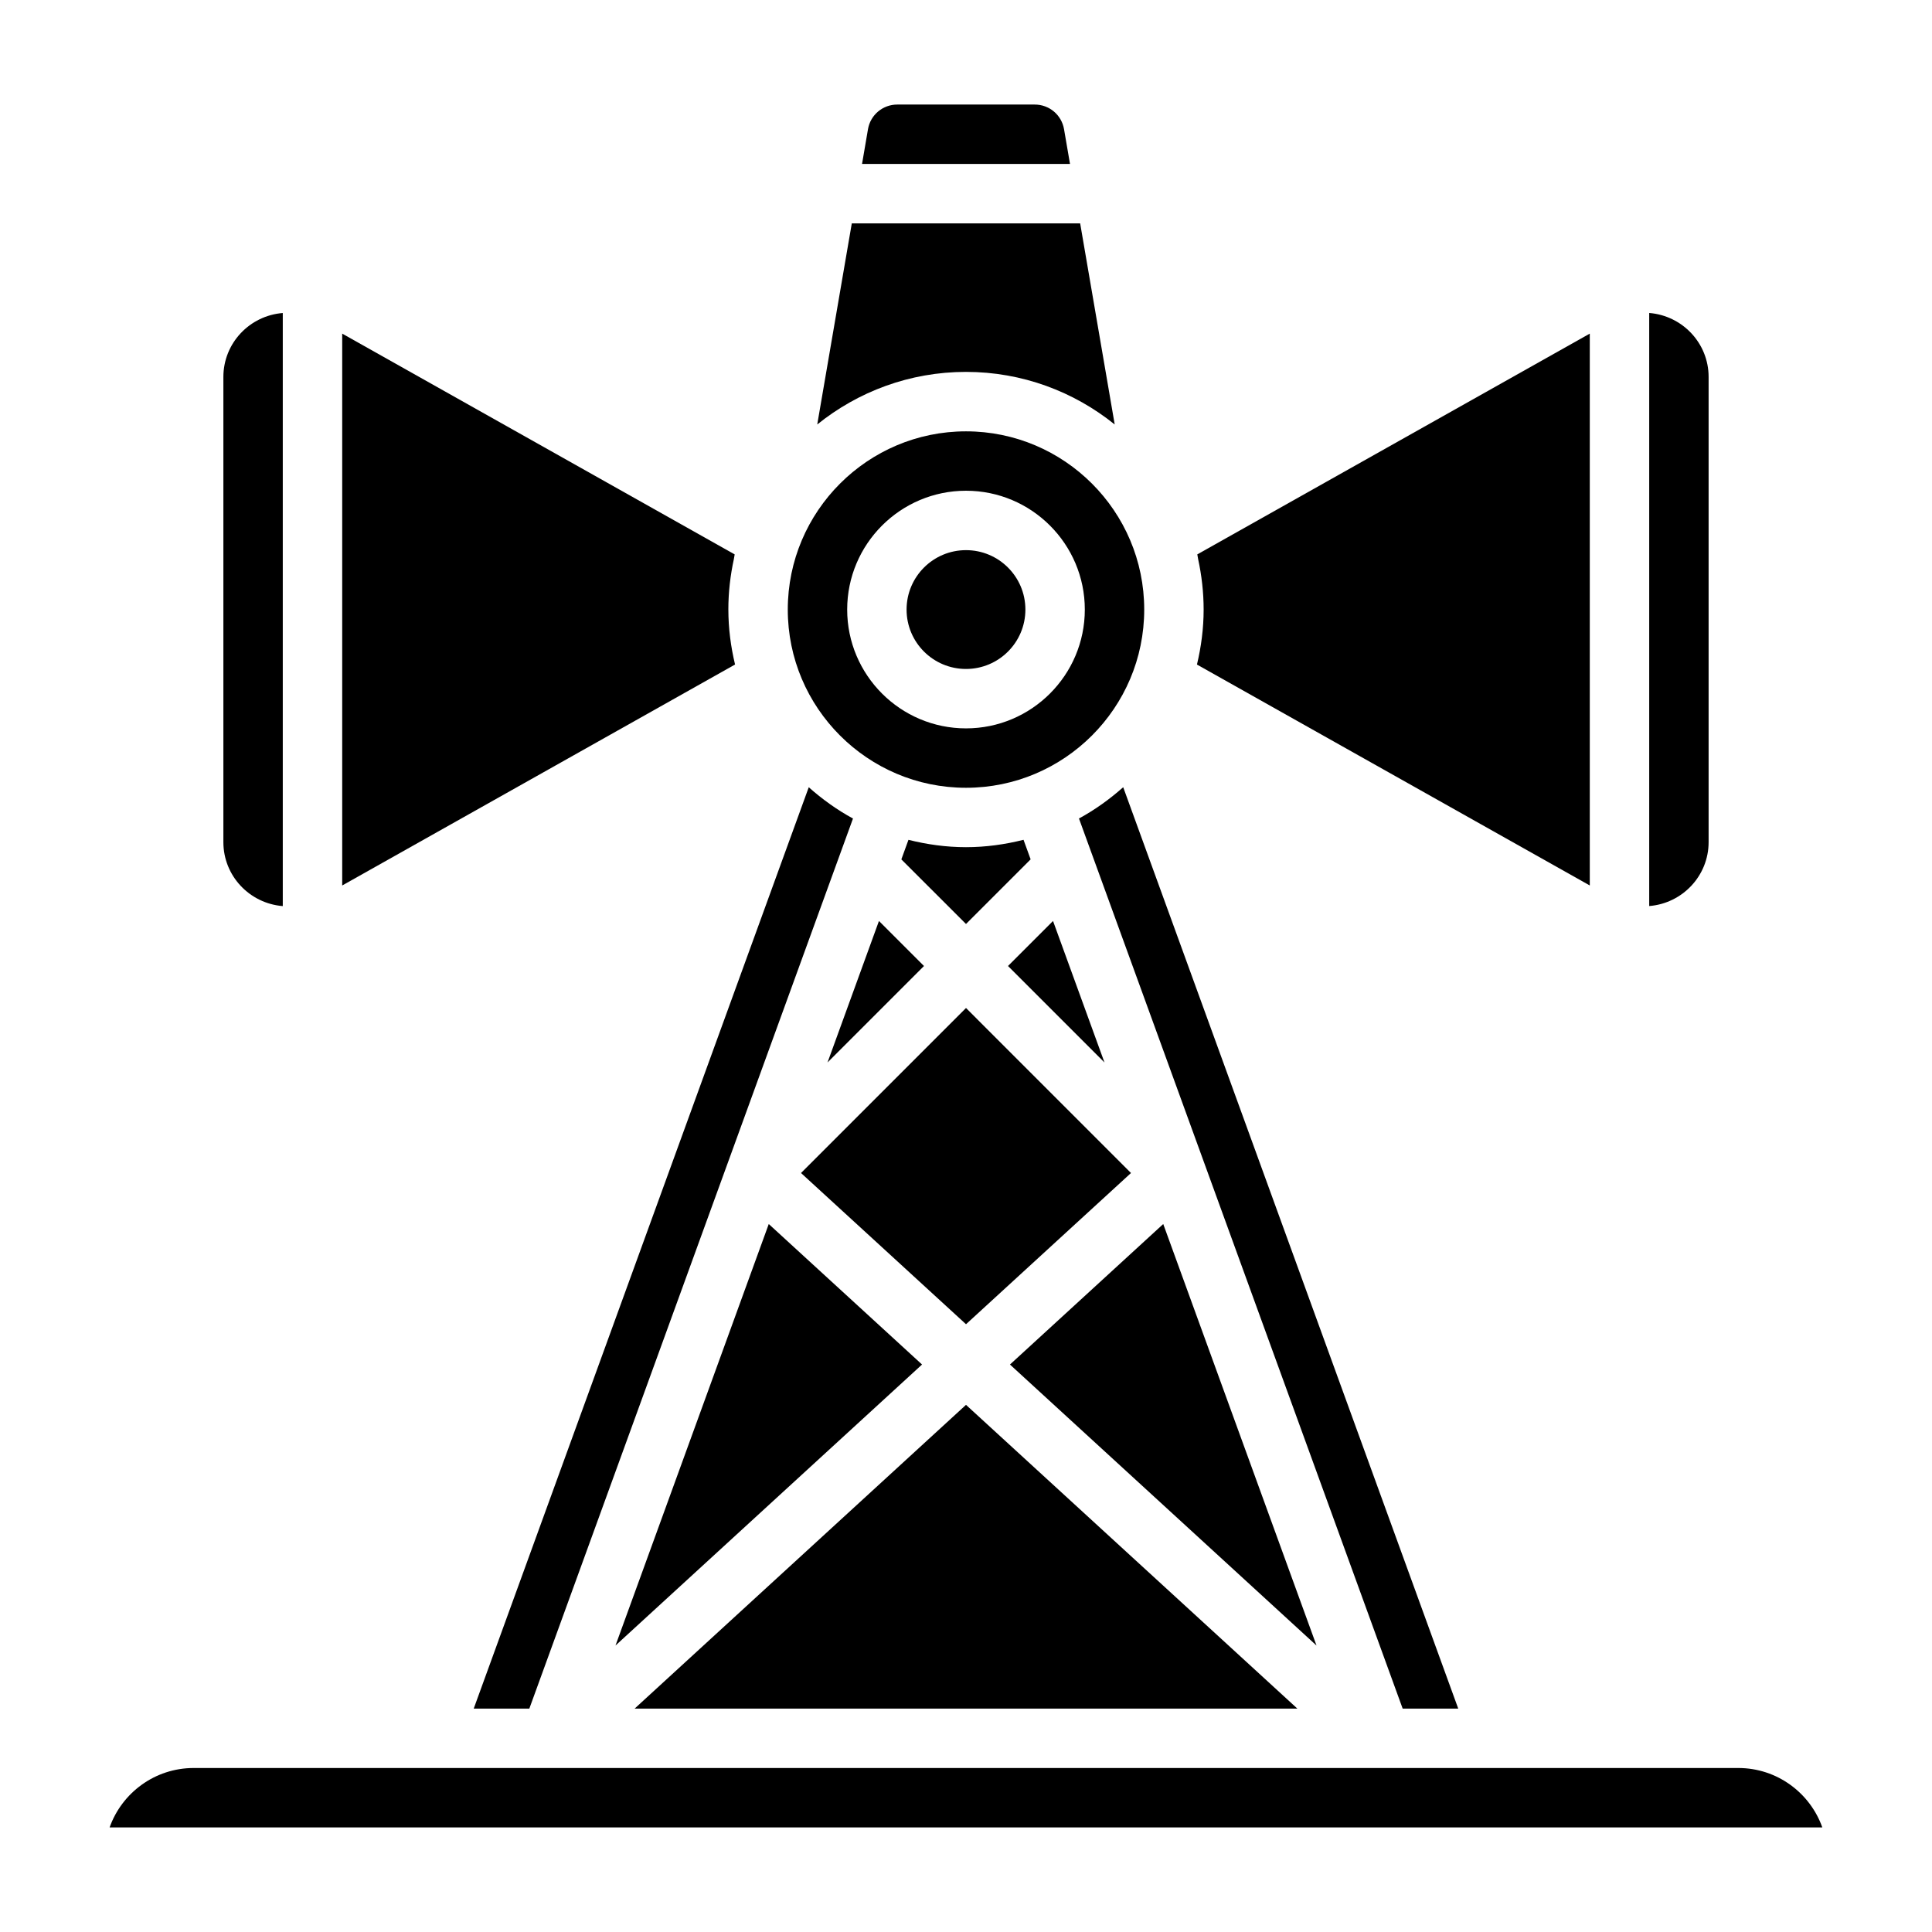
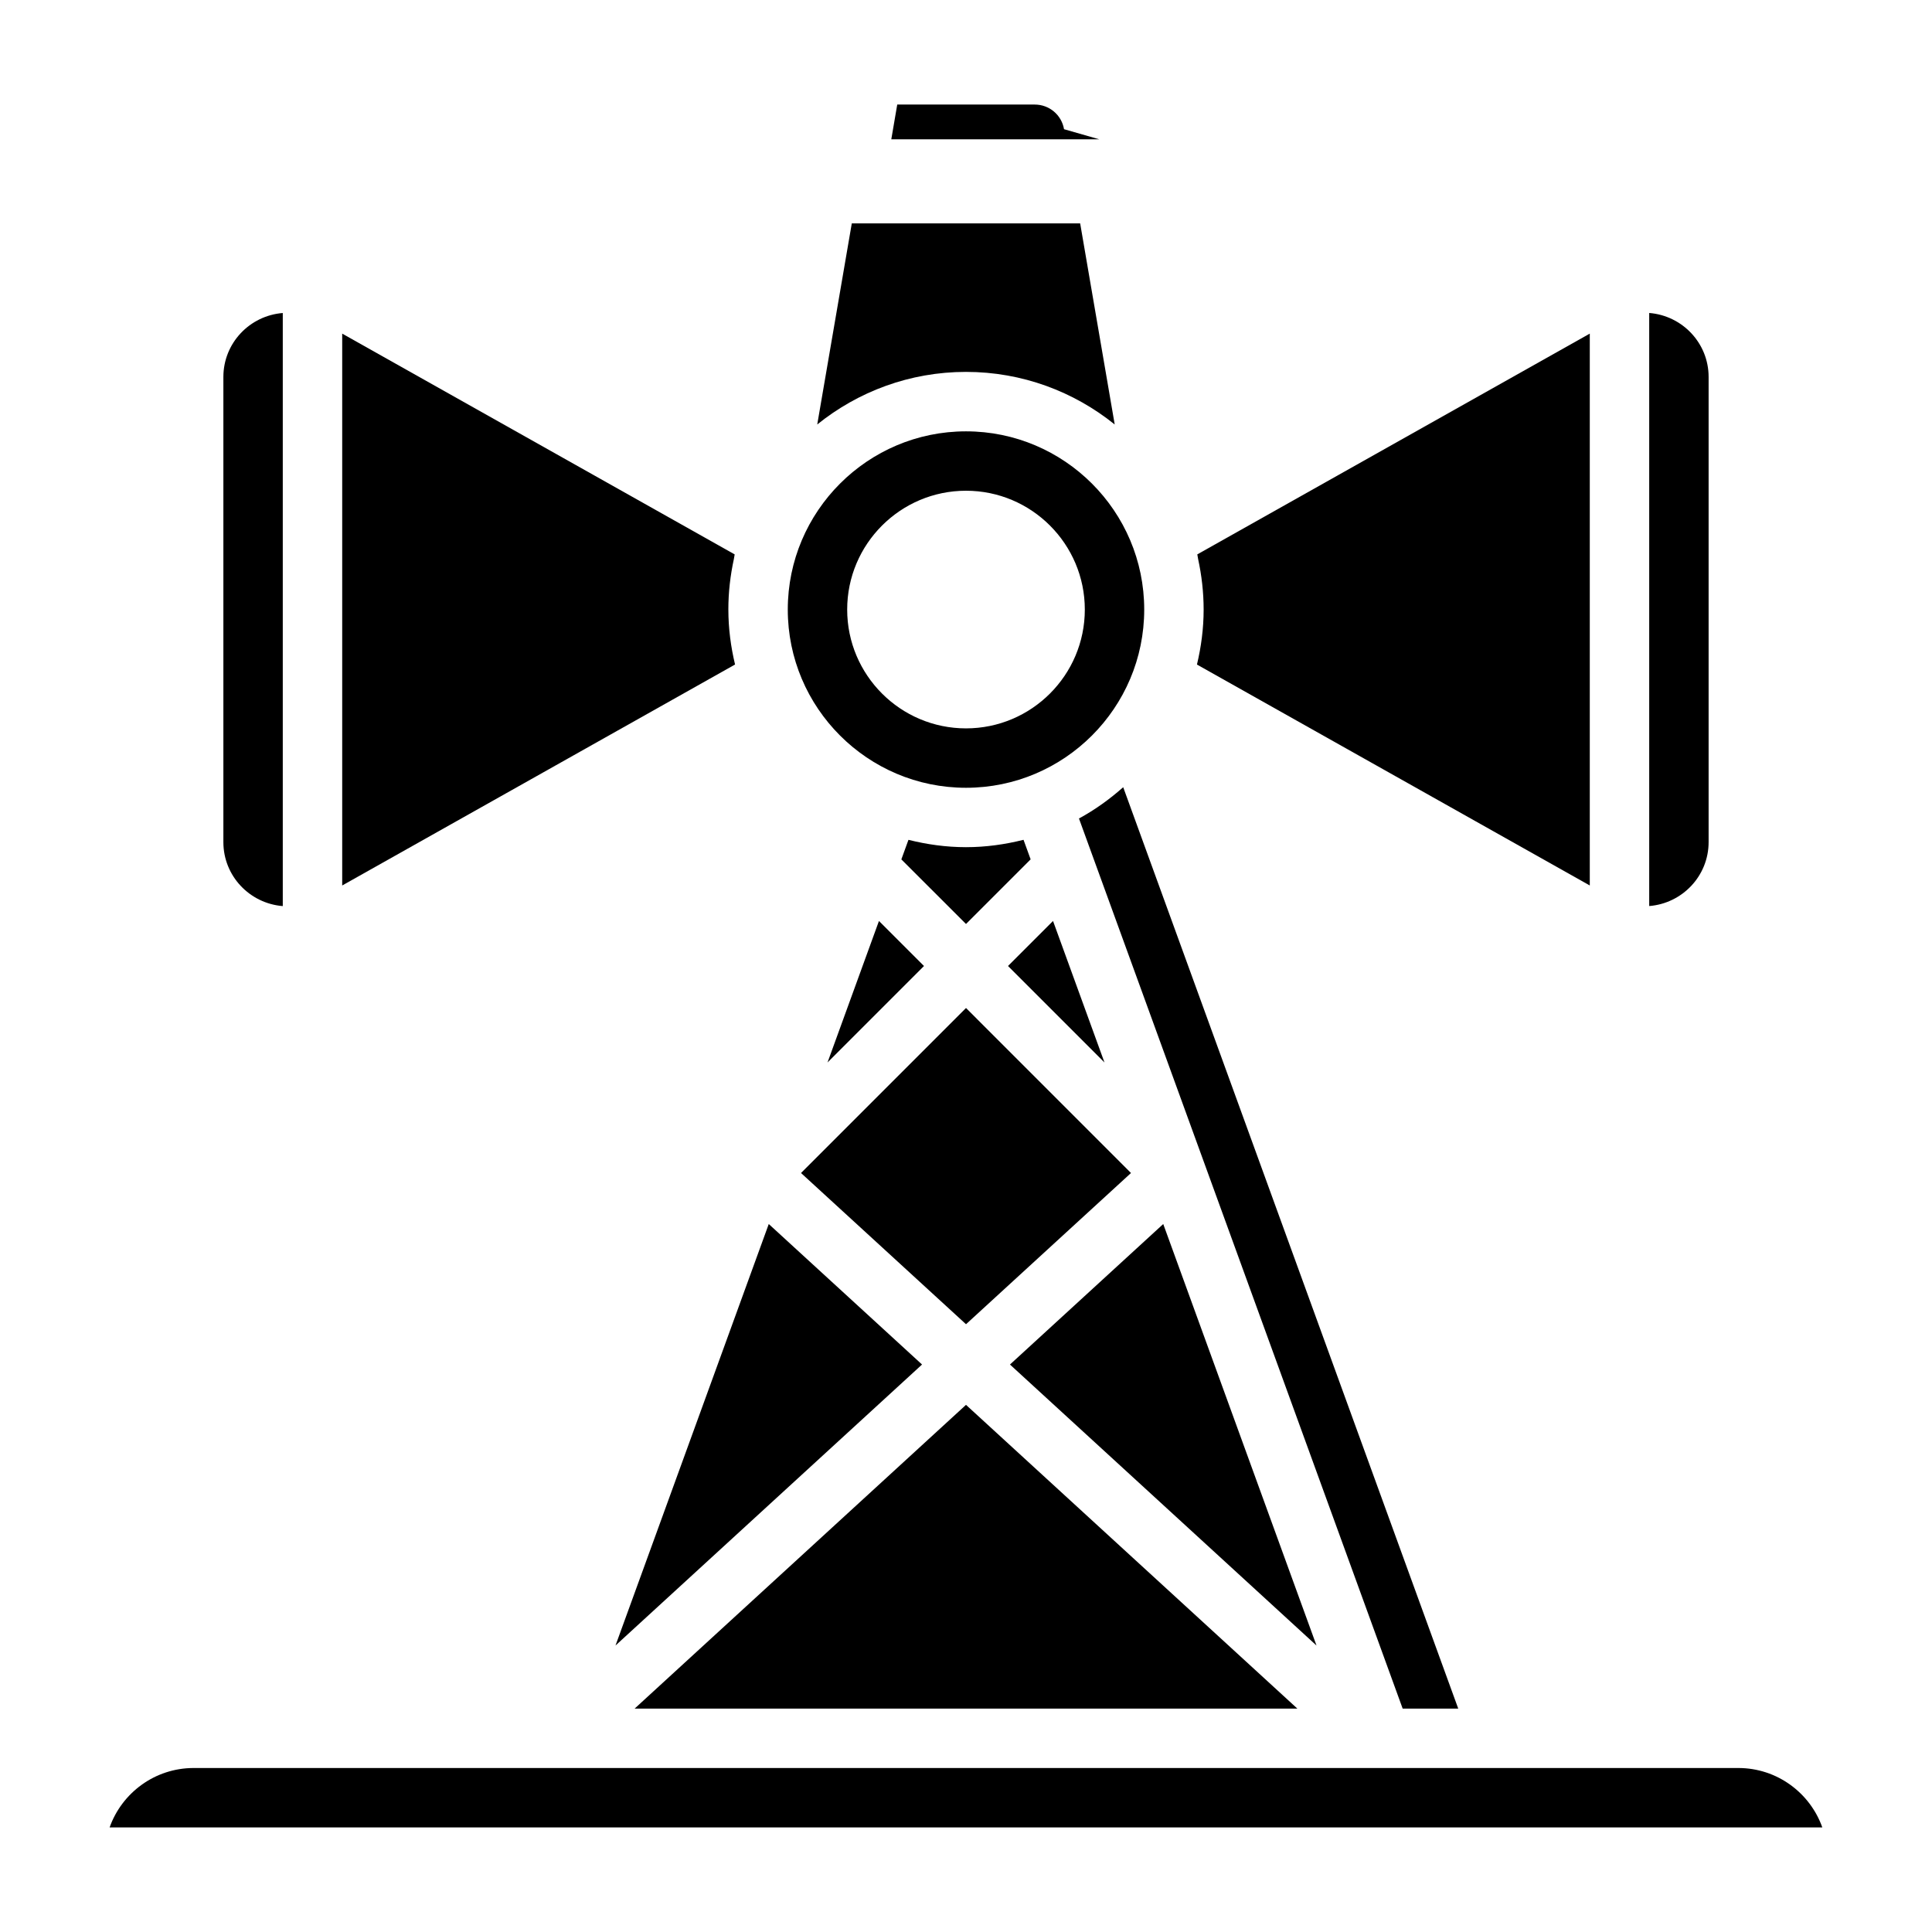
<svg xmlns="http://www.w3.org/2000/svg" fill="#000000" width="800px" height="800px" version="1.1" viewBox="144 144 512 512">
  <g>
-     <path d="m269.54 596.8h14.738l85.773-235.88c-4.234-2.297-8.141-5.117-11.723-8.289z" />
    <path d="m452.27 468.38-40.621 37.234 81.238 74.469z" />
    <path d="m347.73 468.38-40.617 111.7 81.238-74.469z" />
    <path d="m400 516.3-87.82 80.5h175.64z" />
    <path d="m363.3 425.57 25.566-25.566-11.934-11.934z" />
    <path d="m565.31 378.66v-146.25l-104.01 58.504 0.211 1.227c0.938 4.324 1.465 8.805 1.465 13.402 0 5.023-0.652 9.887-1.77 14.57z" />
    <path d="m596.8 367.17v-123.28c0-8.957-6.957-16.246-15.742-16.949v157.17c8.781-0.695 15.742-7.988 15.742-16.945z" />
    <path d="m356.28 454.86 43.723 40.074 43.719-40.074-43.719-43.73z" />
    <path d="m411.13 400 25.57 25.566-13.637-37.5z" />
    <path d="m400 368.51c-5.266 0-10.352-0.723-15.25-1.945l-1.883 5.18 17.133 17.121 17.129-17.129-1.883-5.18c-4.894 1.227-9.98 1.953-15.246 1.953z" />
    <path d="m218.94 384.12v-157.17c-8.785 0.691-15.742 7.988-15.742 16.949v123.28c0 8.953 6.957 16.246 15.742 16.945z" />
    <path d="m400 352.77c26.047 0 47.23-21.184 47.23-47.23s-21.184-47.23-47.23-47.23-47.23 21.184-47.23 47.23c-0.004 26.047 21.18 47.23 47.23 47.23zm0-78.719c17.367 0 31.488 14.121 31.488 31.488 0 17.367-14.121 31.488-31.488 31.488s-31.488-14.121-31.488-31.488c0-17.367 14.121-31.488 31.488-31.488z" />
    <path d="m337.02 305.54c0-4.598 0.527-9.078 1.465-13.391l0.211-1.227-104.01-58.508v146.25l104.11-58.559c-1.121-4.684-1.773-9.551-1.773-14.57z" />
    <path d="m604.67 612.54h-409.35c-10.266 0-19.02 6.582-22.27 15.742h453.88c-3.242-9.16-11.996-15.742-22.262-15.742z" />
-     <path d="m415.74 305.54c0 8.695-7.047 15.742-15.742 15.742s-15.746-7.047-15.746-15.742c0-8.695 7.051-15.746 15.746-15.746s15.742 7.051 15.742 15.746" />
-     <path d="m425.98 178.24c-0.652-3.785-3.914-6.531-7.762-6.531h-36.441c-3.84 0-7.109 2.746-7.754 6.535l-1.574 9.207h55.113z" />
+     <path d="m425.98 178.24c-0.652-3.785-3.914-6.531-7.762-6.531h-36.441l-1.574 9.207h55.113z" />
    <path d="m439.41 256.49-9.156-53.293h-60.52l-9.156 53.293c10.801-8.699 24.5-13.934 39.418-13.934 14.914 0 28.613 5.234 39.414 13.934z" />
    <path d="m530.45 596.8-88.789-244.18c-3.582 3.172-7.484 5.992-11.723 8.289l85.785 235.89z" />
  </g>
</svg>